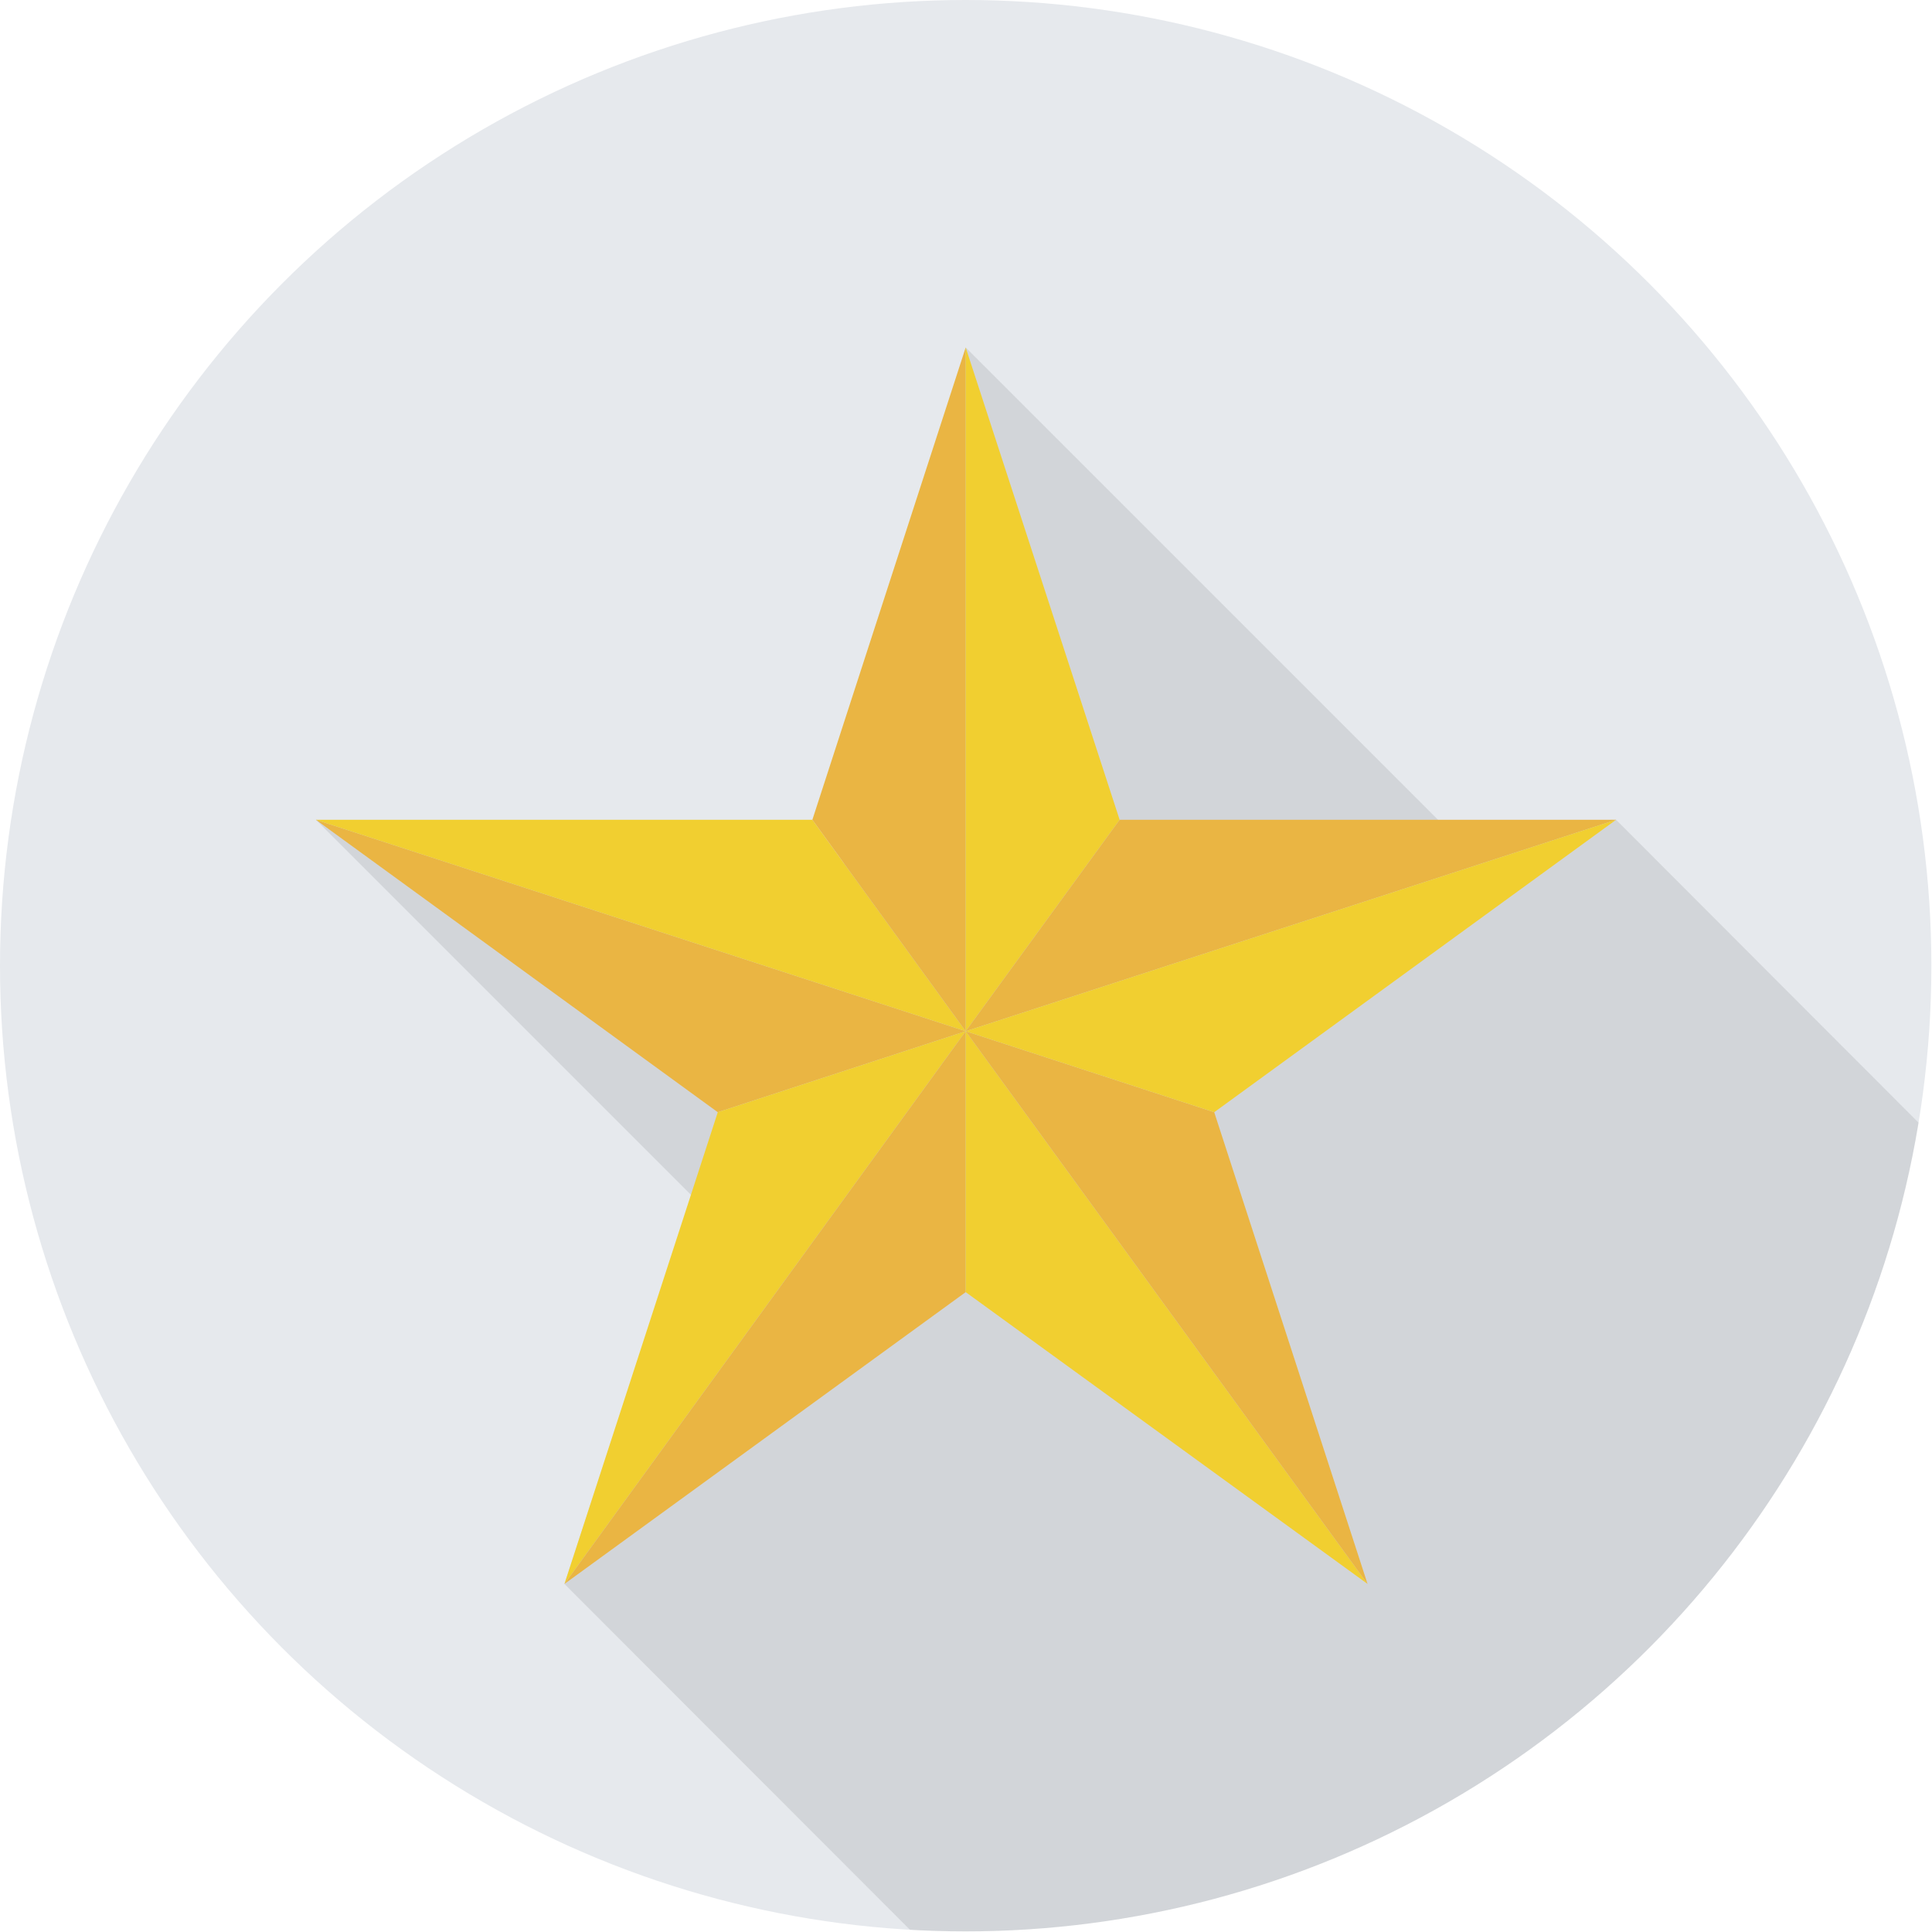
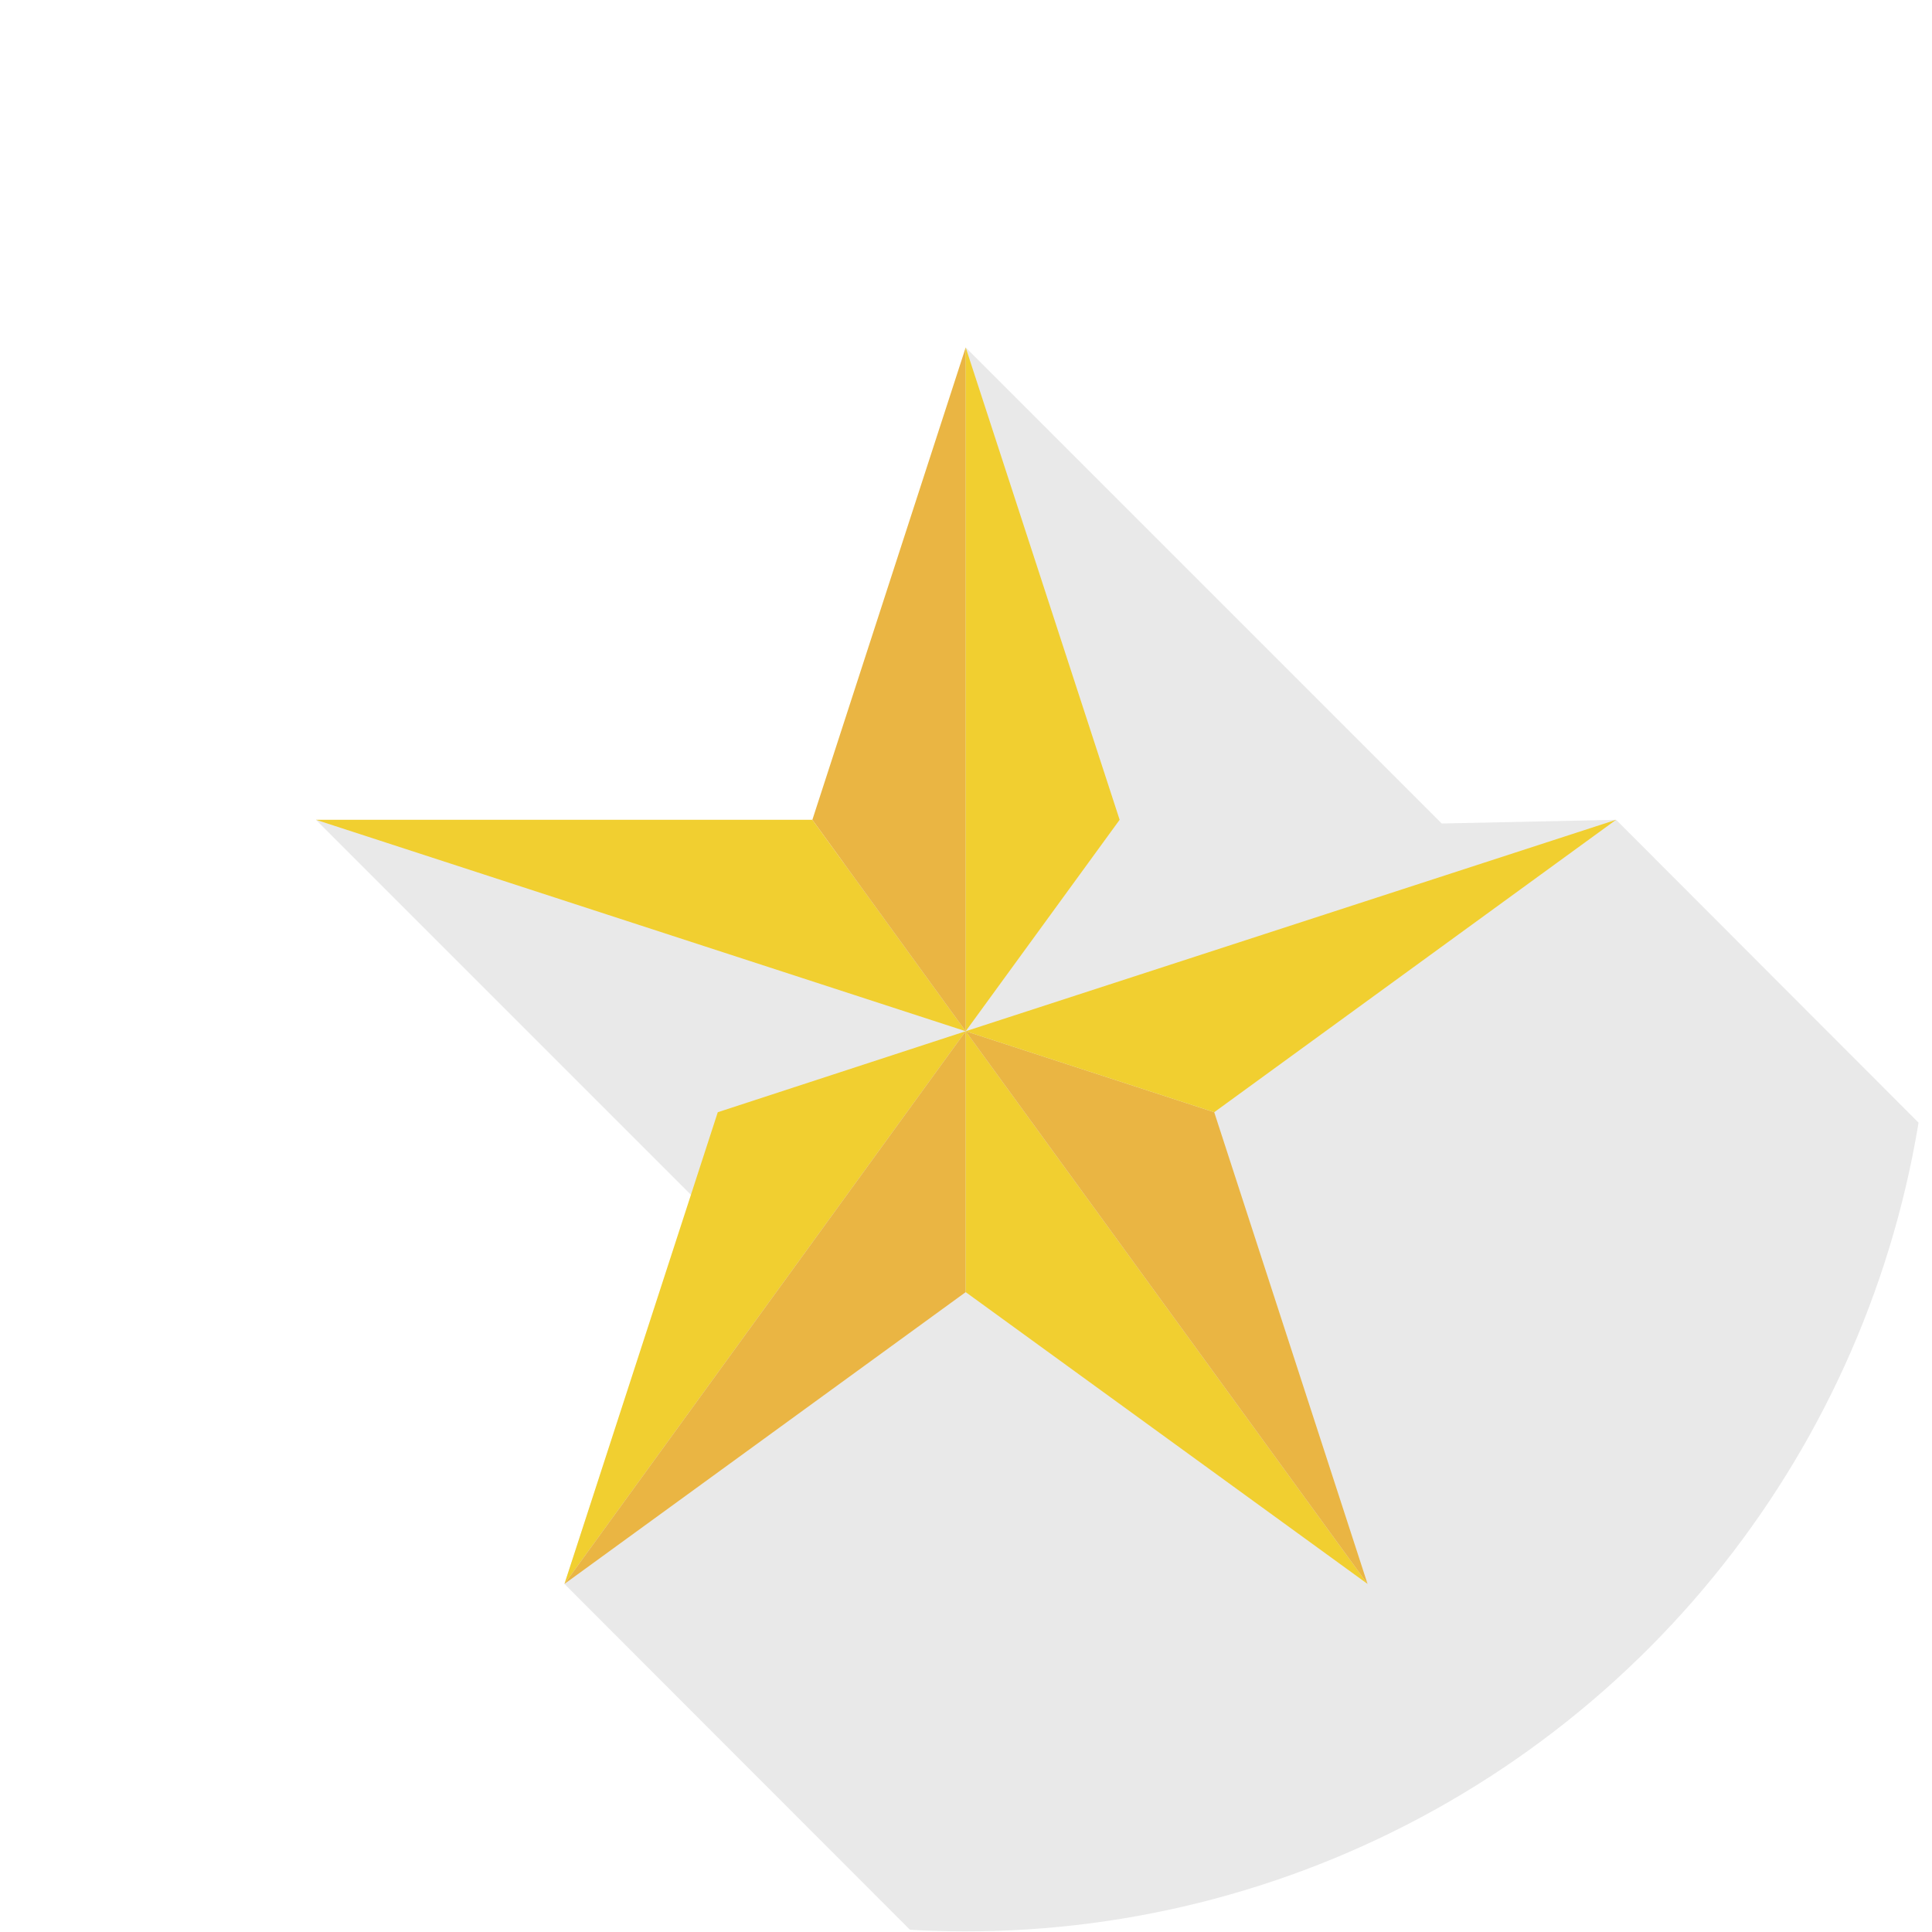
<svg xmlns="http://www.w3.org/2000/svg" xmlns:xlink="http://www.w3.org/1999/xlink" version="1.1" id="_x2014_ÎÓÈ_x5F_1" x="0px" y="0px" viewBox="0 0 312.5 312.5" style="enable-background:new 0 0 312.5 312.5;" xml:space="preserve">
  <style type="text/css">
	.st0{clip-path:url(#SVGID_2_);fill:#E6E9ED;}
	.st1{opacity:0.1;clip-path:url(#SVGID_4_);fill:#231F20;enable-background:new    ;}
	.st2{fill:#EAB543;}
	.st3{fill:#F1CF30;}
</style>
  <g>
    <g>
      <g>
        <g>
          <g>
            <defs>
              <circle id="SVGID_1_" cx="156.2" cy="156.2" r="156.2" />
            </defs>
            <clipPath id="SVGID_2_">
              <use xlink:href="#SVGID_1_" style="overflow:visible;" />
            </clipPath>
-             <circle class="st0" cx="156.2" cy="156.2" r="156.2" />
          </g>
        </g>
      </g>
      <g>
        <g>
          <g>
            <defs>
              <circle id="SVGID_3_" cx="156.2" cy="156.2" r="156.2" />
            </defs>
            <clipPath id="SVGID_4_">
              <use xlink:href="#SVGID_3_" style="overflow:visible;" />
            </clipPath>
            <polygon class="st1" points="91.3,256.2 199.5,364.5 334.7,206 261.4,132.6 233.2,133.2 156.2,56.2 136.5,139.6 51.1,132.6        111.9,193.4      " />
          </g>
        </g>
      </g>
    </g>
    <g>
-       <polygon class="st2" points="51.1,132.6 116.1,179.9 156.2,166.8   " />
      <polygon class="st3" points="131.4,132.6 51.1,132.6 156.2,166.8   " />
      <polygon class="st2" points="156.2,56.2 131.4,132.6 156.2,166.8   " />
      <polygon class="st3" points="116.1,179.9 91.3,256.2 156.2,166.8   " />
      <polygon class="st2" points="91.3,256.2 156.2,209 156.2,166.8   " />
      <polygon class="st3" points="181.1,132.6 156.2,56.2 156.2,166.8   " />
-       <polygon class="st2" points="261.4,132.6 181.1,132.6 156.2,166.8   " />
      <polygon class="st3" points="156.2,209 221.2,256.2 156.2,166.8   " />
      <polygon class="st2" points="156.2,166.8 221.2,256.2 196.4,179.9   " />
      <polygon class="st3" points="196.4,179.9 261.4,132.6 156.2,166.8   " />
    </g>
  </g>
</svg>